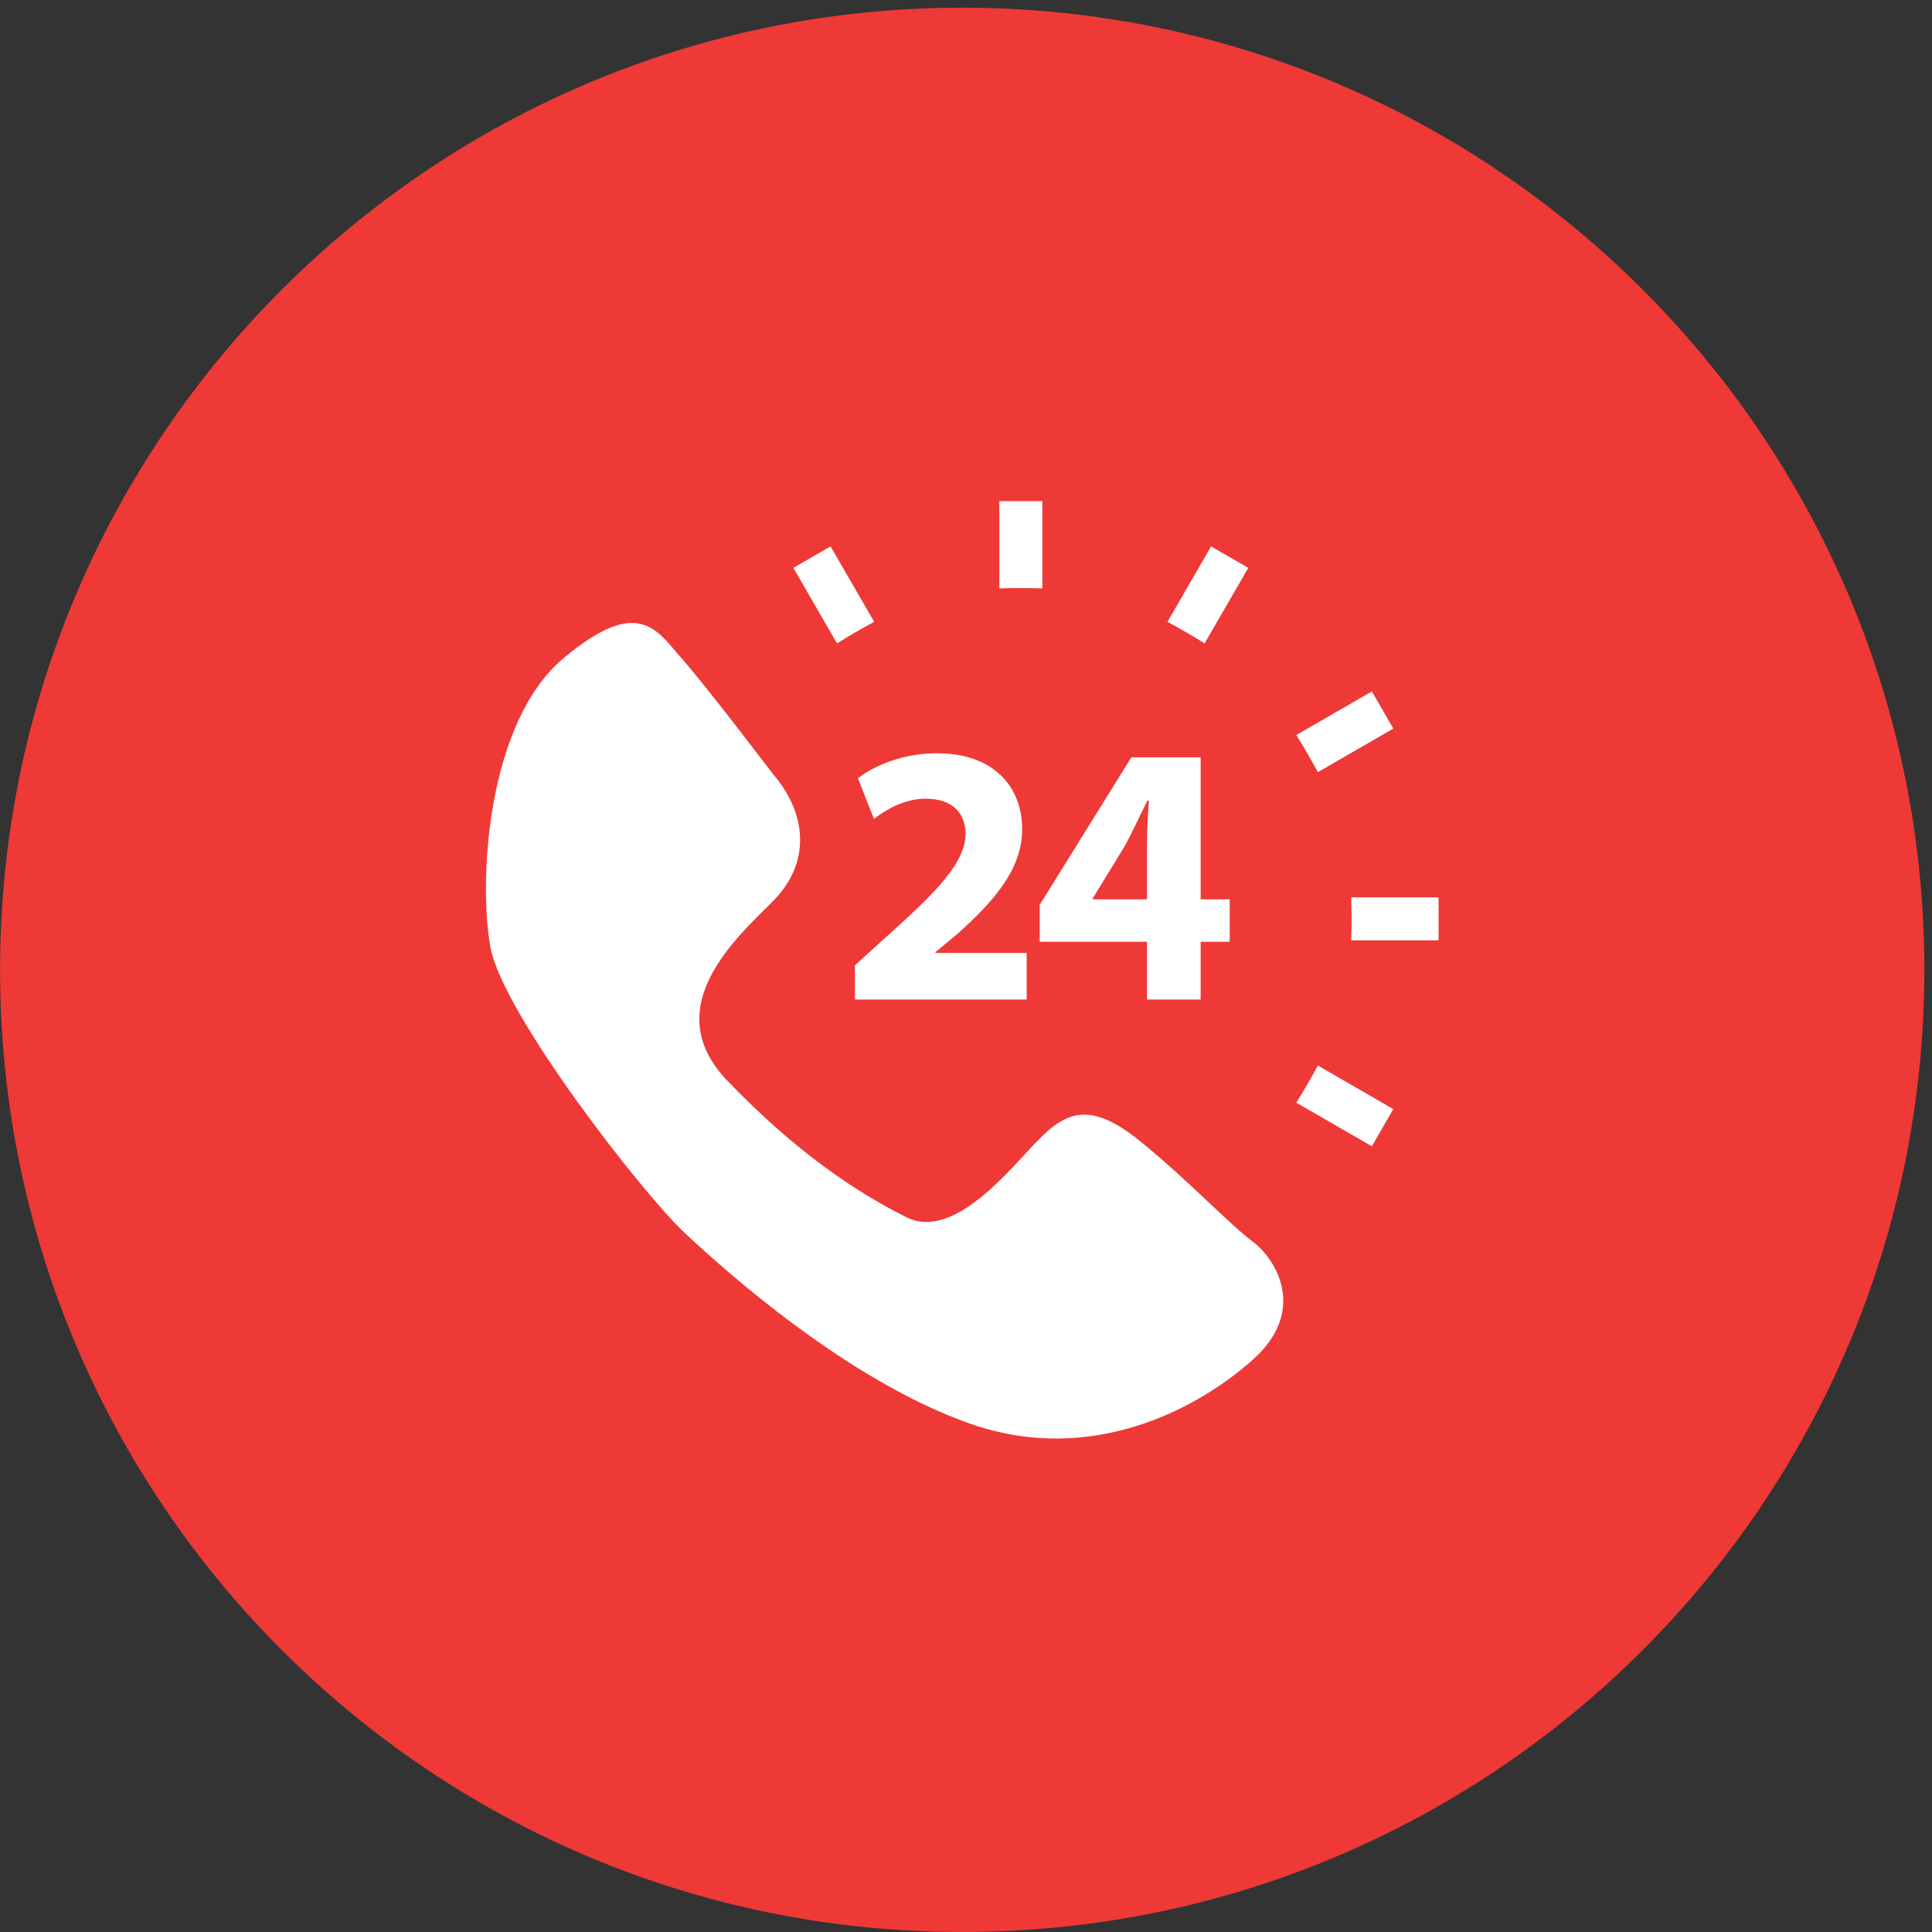
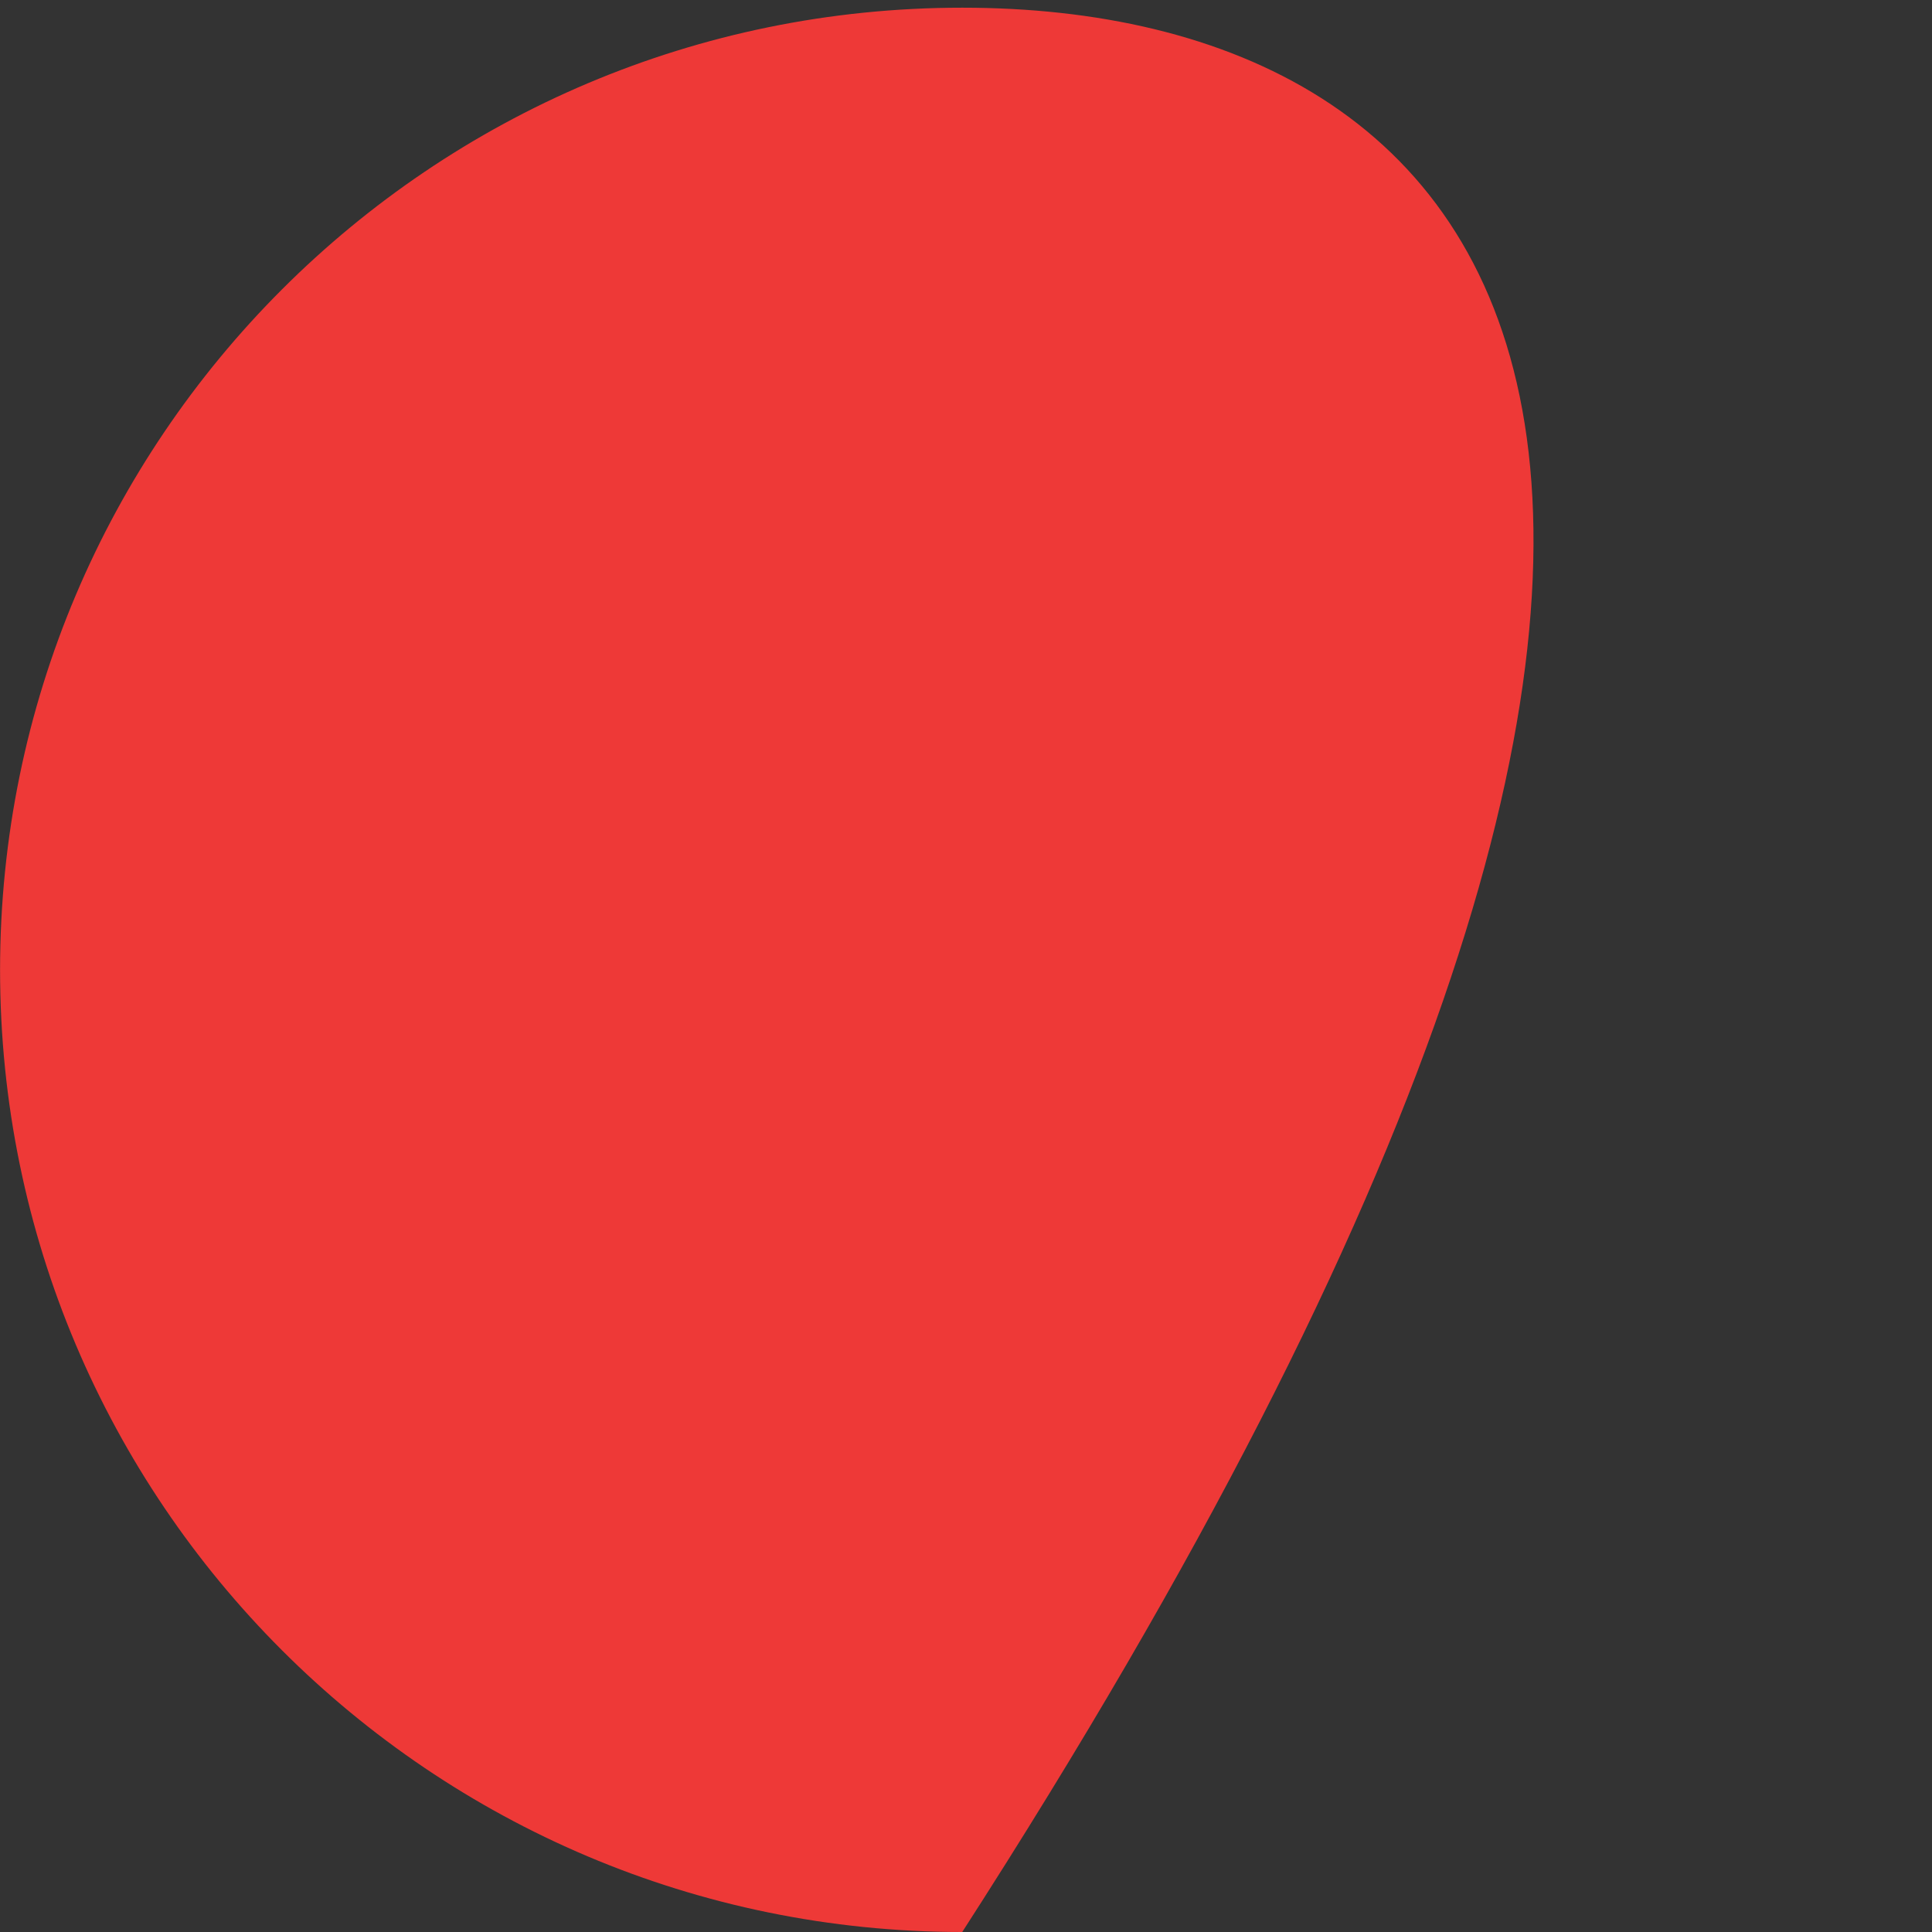
<svg xmlns="http://www.w3.org/2000/svg" xmlns:ns1="http://www.bohemiancoding.com/sketch/ns" width="60px" height="60px" viewBox="0 0 60 60" version="1.1">
  <rect x="0" y="0" width="60" height="60" fill="#333333" stroke="none" />
  <title>icon-service</title>
  <desc>Created with Sketch.</desc>
  <defs />
  <g id="Page-1" stroke="none" stroke-width="1" fill="none" fill-rule="evenodd" ns1:type="MSPage">
    <g id="icon-service" ns1:type="MSLayerGroup">
-       <path d="M0.002,30.12 C0.002,46.622 13.381,60 29.883,60 C46.386,60 59.763,46.622 59.763,30.12 C59.763,13.618 46.386,0.239 29.883,0.239 C13.381,0.239 0.002,13.618 0.002,30.12" id="Fill-1" fill="#EE3937" ns1:type="MSShapeGroup" />
-       <path d="M32.289,29.248 L35.621,29.248 L35.621,31.042 L37.287,31.042 L37.287,29.248 L38.19,29.248 L38.19,27.93 L37.287,27.93 L37.287,23.52 L35.135,23.52 L32.289,28.101 L32.289,29.248 L32.289,29.248 Z M33.932,27.905 L34.938,26.263 C35.193,25.789 35.391,25.349 35.633,24.863 L35.68,24.863 C35.645,25.349 35.621,25.811 35.621,26.263 L35.621,27.93 L33.932,27.93 L33.932,27.905 L33.932,27.905 Z M43.27,22.627 L42.604,21.473 L40.258,22.827 C40.494,23.204 40.715,23.589 40.928,23.98 L43.27,22.627 L43.27,22.627 Z M32.371,18.274 L32.371,15.563 L31.035,15.563 L31.035,18.274 C31.256,18.267 31.479,18.262 31.703,18.262 C31.926,18.262 32.149,18.267 32.371,18.274 L32.371,18.274 Z M38.766,17.635 L37.611,16.969 L36.256,19.311 C36.65,19.523 37.035,19.746 37.41,19.981 L38.766,17.635 L38.766,17.635 Z M41.963,27.869 C41.969,28.088 41.975,28.311 41.975,28.535 C41.975,28.759 41.969,28.981 41.963,29.203 L44.676,29.203 L44.676,27.869 L41.963,27.869 L41.963,27.869 Z M27.141,25.431 C27.533,25.13 28.102,24.804 28.748,24.804 C29.615,24.804 29.987,25.292 29.987,25.904 C29.963,26.783 29.164,27.629 27.521,29.098 L26.551,29.976 L26.551,31.042 L31.885,31.042 L31.885,29.594 L29.049,29.594 L29.049,29.572 L29.744,28.994 C30.83,28.02 31.744,27.015 31.744,25.754 C31.744,24.388 30.809,23.393 29.108,23.393 C28.09,23.393 27.209,23.739 26.643,24.169 L27.141,25.431 L27.141,25.431 Z M40.258,34.245 L42.604,35.598 L43.27,34.445 L40.928,33.09 C40.715,33.482 40.494,33.868 40.258,34.245 L40.258,34.245 Z M38.9,38.556 C38.147,37.99 36.92,36.67 35.412,35.444 C33.902,34.218 33.149,34.501 32.299,35.348 C31.449,36.198 29.658,38.556 28.15,37.802 C26.641,37.047 24.754,35.821 22.584,33.557 C20.416,31.294 22.867,29.125 24,27.992 C25.131,26.86 25.131,25.351 24,24.032 C24,24.032 21.926,21.297 21.17,20.448 C20.416,19.598 19.85,18.467 17.492,20.448 C15.135,22.428 14.852,27.332 15.229,29.408 C15.606,31.482 19.943,37.047 21.246,38.272 C22.551,39.499 26.358,42.894 30.131,44.215 C33.902,45.535 37.205,43.744 38.9,42.234 C40.6,40.724 39.656,39.122 38.9,38.556 L38.9,38.556 Z M27.149,19.311 L25.793,16.969 L24.639,17.635 L25.994,19.981 C26.369,19.746 26.754,19.523 27.149,19.311 L27.149,19.311 Z" id="Fill-2" fill="#FFFFFF" ns1:type="MSShapeGroup" />
+       <path d="M0.002,30.12 C0.002,46.622 13.381,60 29.883,60 C59.763,13.618 46.386,0.239 29.883,0.239 C13.381,0.239 0.002,13.618 0.002,30.12" id="Fill-1" fill="#EE3937" ns1:type="MSShapeGroup" />
    </g>
  </g>
</svg>